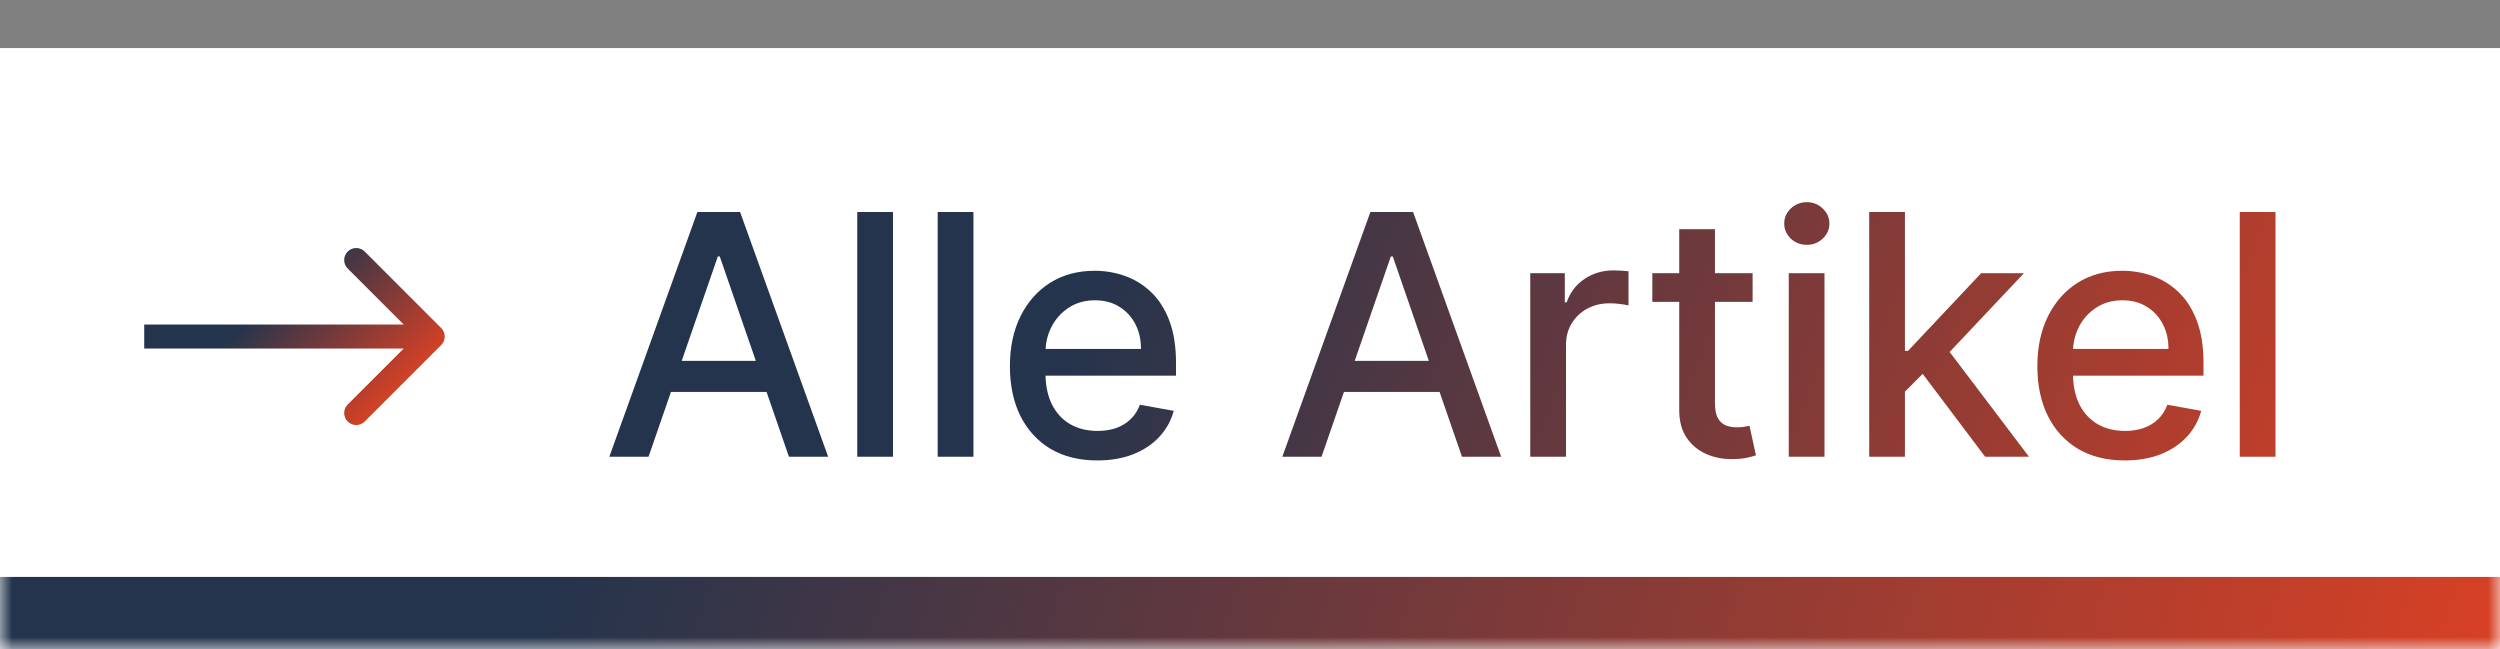
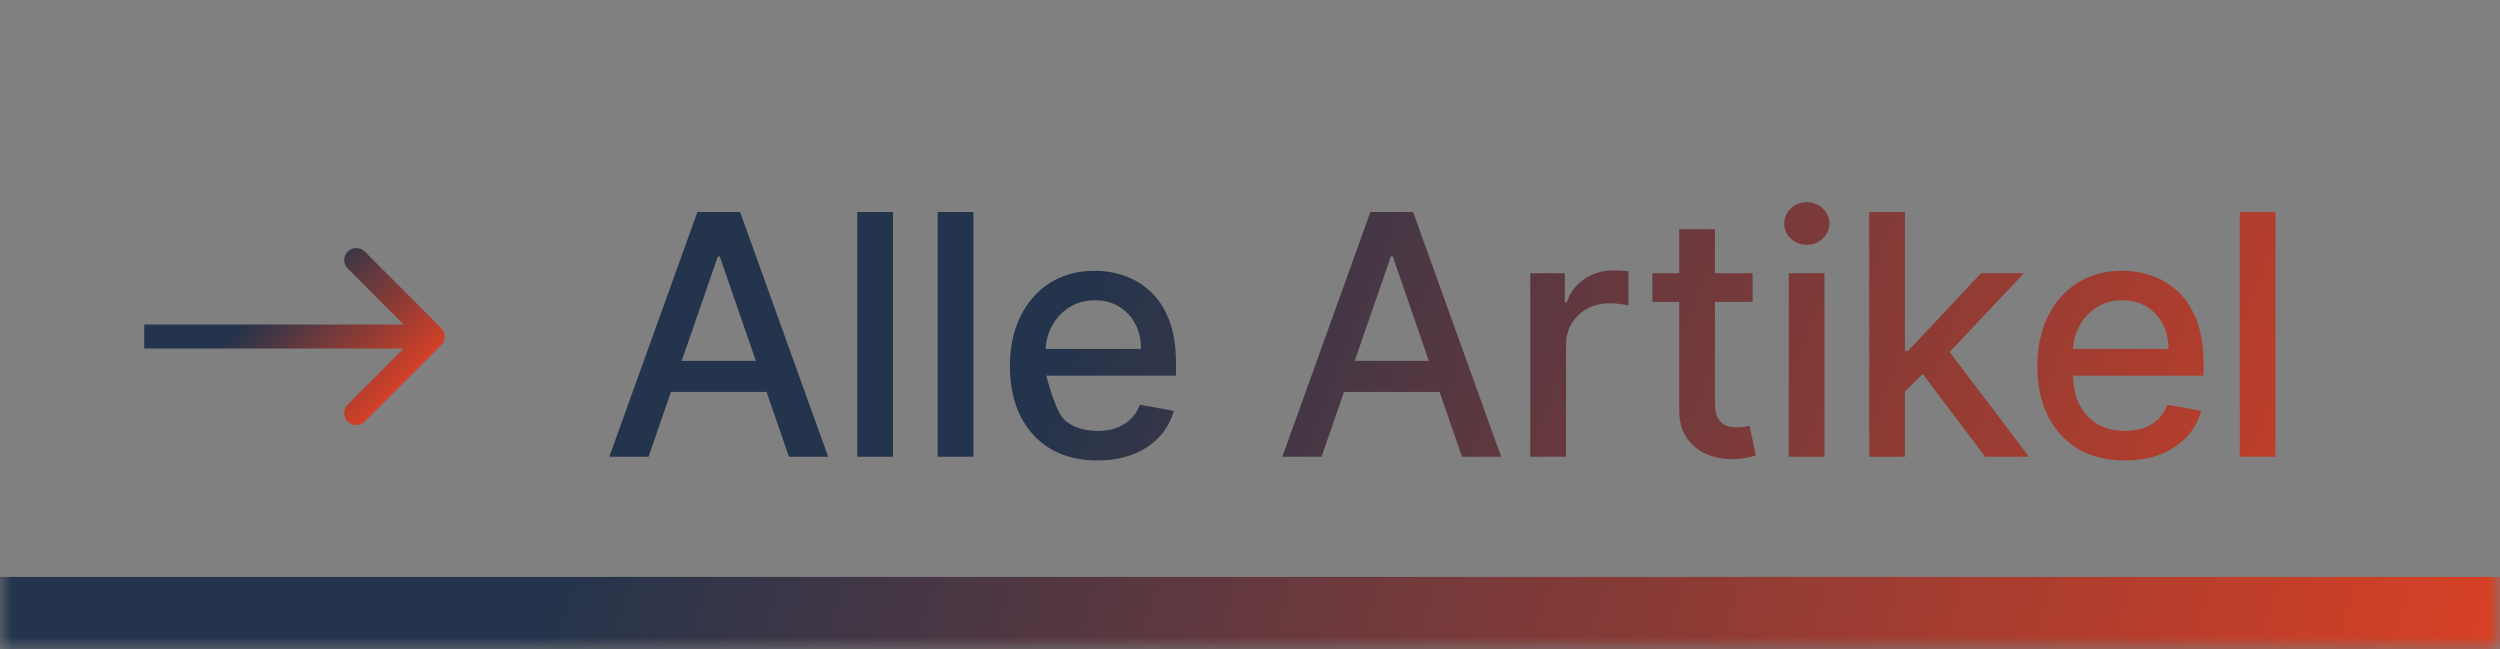
<svg xmlns="http://www.w3.org/2000/svg" width="104" height="27" viewBox="0 0 104 27" fill="none">
  <rect x="0" y="0" width="104" height="27" fill="#808080" stroke="none" />
-   <rect y="2" width="104" height="25" fill="white" />
  <mask id="path-2-inside-1_1225_453" fill="white">
    <path d="M0 0H104V27H0V0Z" />
  </mask>
  <path d="M104 27V24H0V27V30H104V27Z" fill="url(#paint0_linear_1225_453)" mask="url(#path-2-inside-1_1225_453)" />
-   <path d="M26.979 19H25.348L29.012 8.818H30.787L34.451 19H32.82L29.942 10.668H29.862L26.979 19ZM27.252 15.013H32.542V16.305H27.252V15.013ZM37.148 8.818V19H35.662V8.818H37.148ZM40.495 8.818V19H39.008V8.818H40.495ZM45.646 19.154C44.894 19.154 44.245 18.993 43.702 18.672C43.162 18.347 42.744 17.891 42.449 17.305C42.157 16.715 42.012 16.024 42.012 15.232C42.012 14.449 42.157 13.76 42.449 13.163C42.744 12.567 43.155 12.101 43.682 11.766C44.212 11.432 44.832 11.264 45.541 11.264C45.972 11.264 46.39 11.335 46.794 11.478C47.199 11.62 47.562 11.844 47.883 12.149C48.205 12.454 48.458 12.85 48.644 13.337C48.829 13.821 48.922 14.41 48.922 15.102V15.629H42.852V14.516H47.465C47.465 14.124 47.386 13.778 47.227 13.477C47.068 13.172 46.844 12.931 46.556 12.756C46.271 12.58 45.936 12.492 45.551 12.492C45.134 12.492 44.769 12.595 44.458 12.8C44.149 13.003 43.911 13.268 43.742 13.596C43.576 13.921 43.493 14.274 43.493 14.655V15.525C43.493 16.035 43.583 16.47 43.762 16.827C43.944 17.185 44.197 17.459 44.522 17.648C44.847 17.833 45.227 17.926 45.661 17.926C45.943 17.926 46.199 17.886 46.431 17.807C46.663 17.724 46.864 17.601 47.033 17.439C47.202 17.276 47.331 17.076 47.421 16.837L48.828 17.091C48.715 17.505 48.513 17.868 48.221 18.18C47.933 18.488 47.57 18.728 47.132 18.901C46.698 19.07 46.203 19.154 45.646 19.154ZM54.976 19H53.345L57.009 8.818H58.784L62.448 19H60.818L57.939 10.668H57.859L54.976 19ZM55.249 15.013H60.539V16.305H55.249V15.013ZM63.659 19V11.364H65.096V12.577H65.176C65.315 12.166 65.56 11.843 65.911 11.607C66.266 11.369 66.667 11.249 67.115 11.249C67.207 11.249 67.317 11.253 67.443 11.259C67.572 11.266 67.673 11.274 67.746 11.284V12.706C67.686 12.689 67.58 12.671 67.428 12.651C67.275 12.628 67.123 12.617 66.97 12.617C66.619 12.617 66.306 12.691 66.031 12.84C65.759 12.986 65.543 13.19 65.384 13.452C65.225 13.71 65.146 14.005 65.146 14.337V19H63.659ZM72.908 11.364V12.557H68.737V11.364H72.908ZM69.856 9.534H71.342V16.758C71.342 17.046 71.385 17.263 71.471 17.409C71.558 17.552 71.669 17.649 71.804 17.702C71.944 17.752 72.094 17.777 72.257 17.777C72.376 17.777 72.481 17.769 72.57 17.752C72.66 17.736 72.729 17.722 72.779 17.712L73.047 18.94C72.961 18.974 72.838 19.007 72.679 19.04C72.52 19.076 72.322 19.096 72.083 19.099C71.692 19.106 71.327 19.037 70.989 18.891C70.651 18.745 70.378 18.519 70.169 18.215C69.96 17.91 69.856 17.527 69.856 17.066V9.534ZM74.412 19V11.364H75.899V19H74.412ZM75.163 10.185C74.905 10.185 74.683 10.099 74.497 9.927C74.315 9.751 74.224 9.542 74.224 9.3C74.224 9.055 74.315 8.846 74.497 8.674C74.683 8.498 74.905 8.411 75.163 8.411C75.422 8.411 75.642 8.498 75.824 8.674C76.01 8.846 76.103 9.055 76.103 9.3C76.103 9.542 76.01 9.751 75.824 9.927C75.642 10.099 75.422 10.185 75.163 10.185ZM79.126 16.41L79.116 14.595H79.375L82.417 11.364H84.197L80.727 15.043H80.493L79.126 16.41ZM77.759 19V8.818H79.245V19H77.759ZM82.581 19L79.847 15.371L80.871 14.332L84.406 19H82.581ZM88.388 19.154C87.636 19.154 86.988 18.993 86.445 18.672C85.904 18.347 85.487 17.891 85.192 17.305C84.9 16.715 84.754 16.024 84.754 15.232C84.754 14.449 84.9 13.76 85.192 13.163C85.487 12.567 85.898 12.101 86.425 11.766C86.955 11.432 87.575 11.264 88.284 11.264C88.715 11.264 89.133 11.335 89.537 11.478C89.941 11.62 90.304 11.844 90.626 12.149C90.947 12.454 91.201 12.85 91.386 13.337C91.572 13.821 91.665 14.41 91.665 15.102V15.629H85.594V14.516H90.208C90.208 14.124 90.129 13.778 89.969 13.477C89.81 13.172 89.587 12.931 89.298 12.756C89.013 12.58 88.678 12.492 88.294 12.492C87.876 12.492 87.512 12.595 87.2 12.8C86.892 13.003 86.653 13.268 86.484 13.596C86.319 13.921 86.236 14.274 86.236 14.655V15.525C86.236 16.035 86.325 16.47 86.504 16.827C86.687 17.185 86.94 17.459 87.265 17.648C87.59 17.833 87.969 17.926 88.403 17.926C88.685 17.926 88.942 17.886 89.174 17.807C89.406 17.724 89.607 17.601 89.776 17.439C89.945 17.276 90.074 17.076 90.163 16.837L91.57 17.091C91.458 17.505 91.255 17.868 90.964 18.18C90.675 18.488 90.312 18.728 89.875 18.901C89.441 19.07 88.945 19.154 88.388 19.154ZM94.661 8.818V19H93.174V8.818H94.661Z" fill="url(#paint1_linear_1225_453)" />
+   <path d="M26.979 19H25.348L29.012 8.818H30.787L34.451 19H32.82L29.942 10.668H29.862L26.979 19ZM27.252 15.013H32.542V16.305H27.252V15.013ZM37.148 8.818V19H35.662V8.818H37.148ZM40.495 8.818V19H39.008V8.818H40.495ZM45.646 19.154C44.894 19.154 44.245 18.993 43.702 18.672C43.162 18.347 42.744 17.891 42.449 17.305C42.157 16.715 42.012 16.024 42.012 15.232C42.012 14.449 42.157 13.76 42.449 13.163C42.744 12.567 43.155 12.101 43.682 11.766C44.212 11.432 44.832 11.264 45.541 11.264C45.972 11.264 46.39 11.335 46.794 11.478C47.199 11.62 47.562 11.844 47.883 12.149C48.205 12.454 48.458 12.85 48.644 13.337C48.829 13.821 48.922 14.41 48.922 15.102V15.629H42.852V14.516H47.465C47.465 14.124 47.386 13.778 47.227 13.477C47.068 13.172 46.844 12.931 46.556 12.756C46.271 12.58 45.936 12.492 45.551 12.492C45.134 12.492 44.769 12.595 44.458 12.8C44.149 13.003 43.911 13.268 43.742 13.596C43.576 13.921 43.493 14.274 43.493 14.655V15.525C43.944 17.185 44.197 17.459 44.522 17.648C44.847 17.833 45.227 17.926 45.661 17.926C45.943 17.926 46.199 17.886 46.431 17.807C46.663 17.724 46.864 17.601 47.033 17.439C47.202 17.276 47.331 17.076 47.421 16.837L48.828 17.091C48.715 17.505 48.513 17.868 48.221 18.18C47.933 18.488 47.57 18.728 47.132 18.901C46.698 19.07 46.203 19.154 45.646 19.154ZM54.976 19H53.345L57.009 8.818H58.784L62.448 19H60.818L57.939 10.668H57.859L54.976 19ZM55.249 15.013H60.539V16.305H55.249V15.013ZM63.659 19V11.364H65.096V12.577H65.176C65.315 12.166 65.56 11.843 65.911 11.607C66.266 11.369 66.667 11.249 67.115 11.249C67.207 11.249 67.317 11.253 67.443 11.259C67.572 11.266 67.673 11.274 67.746 11.284V12.706C67.686 12.689 67.58 12.671 67.428 12.651C67.275 12.628 67.123 12.617 66.97 12.617C66.619 12.617 66.306 12.691 66.031 12.84C65.759 12.986 65.543 13.19 65.384 13.452C65.225 13.71 65.146 14.005 65.146 14.337V19H63.659ZM72.908 11.364V12.557H68.737V11.364H72.908ZM69.856 9.534H71.342V16.758C71.342 17.046 71.385 17.263 71.471 17.409C71.558 17.552 71.669 17.649 71.804 17.702C71.944 17.752 72.094 17.777 72.257 17.777C72.376 17.777 72.481 17.769 72.57 17.752C72.66 17.736 72.729 17.722 72.779 17.712L73.047 18.94C72.961 18.974 72.838 19.007 72.679 19.04C72.52 19.076 72.322 19.096 72.083 19.099C71.692 19.106 71.327 19.037 70.989 18.891C70.651 18.745 70.378 18.519 70.169 18.215C69.96 17.91 69.856 17.527 69.856 17.066V9.534ZM74.412 19V11.364H75.899V19H74.412ZM75.163 10.185C74.905 10.185 74.683 10.099 74.497 9.927C74.315 9.751 74.224 9.542 74.224 9.3C74.224 9.055 74.315 8.846 74.497 8.674C74.683 8.498 74.905 8.411 75.163 8.411C75.422 8.411 75.642 8.498 75.824 8.674C76.01 8.846 76.103 9.055 76.103 9.3C76.103 9.542 76.01 9.751 75.824 9.927C75.642 10.099 75.422 10.185 75.163 10.185ZM79.126 16.41L79.116 14.595H79.375L82.417 11.364H84.197L80.727 15.043H80.493L79.126 16.41ZM77.759 19V8.818H79.245V19H77.759ZM82.581 19L79.847 15.371L80.871 14.332L84.406 19H82.581ZM88.388 19.154C87.636 19.154 86.988 18.993 86.445 18.672C85.904 18.347 85.487 17.891 85.192 17.305C84.9 16.715 84.754 16.024 84.754 15.232C84.754 14.449 84.9 13.76 85.192 13.163C85.487 12.567 85.898 12.101 86.425 11.766C86.955 11.432 87.575 11.264 88.284 11.264C88.715 11.264 89.133 11.335 89.537 11.478C89.941 11.62 90.304 11.844 90.626 12.149C90.947 12.454 91.201 12.85 91.386 13.337C91.572 13.821 91.665 14.41 91.665 15.102V15.629H85.594V14.516H90.208C90.208 14.124 90.129 13.778 89.969 13.477C89.81 13.172 89.587 12.931 89.298 12.756C89.013 12.58 88.678 12.492 88.294 12.492C87.876 12.492 87.512 12.595 87.2 12.8C86.892 13.003 86.653 13.268 86.484 13.596C86.319 13.921 86.236 14.274 86.236 14.655V15.525C86.236 16.035 86.325 16.47 86.504 16.827C86.687 17.185 86.94 17.459 87.265 17.648C87.59 17.833 87.969 17.926 88.403 17.926C88.685 17.926 88.942 17.886 89.174 17.807C89.406 17.724 89.607 17.601 89.776 17.439C89.945 17.276 90.074 17.076 90.163 16.837L91.57 17.091C91.458 17.505 91.255 17.868 90.964 18.18C90.675 18.488 90.312 18.728 89.875 18.901C89.441 19.07 88.945 19.154 88.388 19.154ZM94.661 8.818V19H93.174V8.818H94.661Z" fill="url(#paint1_linear_1225_453)" />
  <path d="M18.354 14.354C18.549 14.158 18.549 13.842 18.354 13.646L15.172 10.464C14.976 10.269 14.66 10.269 14.464 10.464C14.269 10.66 14.269 10.976 14.464 11.172L17.293 14L14.464 16.828C14.269 17.024 14.269 17.34 14.464 17.535C14.66 17.731 14.976 17.731 15.172 17.535L18.354 14.354ZM6 14L6 14.5L18 14.5L18 14L18 13.5L6 13.5L6 14Z" fill="url(#paint2_linear_1225_453)" />
  <defs>
    <linearGradient id="paint0_linear_1225_453" x1="3.267" y1="2.223" x2="111.194" y2="37.721" gradientUnits="userSpaceOnUse">
      <stop offset="0.22" stop-color="#23344C" />
      <stop offset="1" stop-color="#EF4220" />
    </linearGradient>
    <linearGradient id="paint1_linear_1225_453" x1="27.419" y1="6.4" x2="104.448" y2="36.192" gradientUnits="userSpaceOnUse">
      <stop offset="0.22" stop-color="#23344C" />
      <stop offset="1" stop-color="#EF4220" />
    </linearGradient>
    <linearGradient id="paint2_linear_1225_453" x1="6.377" y1="14.082" x2="13.109" y2="20.98" gradientUnits="userSpaceOnUse">
      <stop offset="0.22" stop-color="#23344C" />
      <stop offset="1" stop-color="#EF4220" />
    </linearGradient>
  </defs>
</svg>